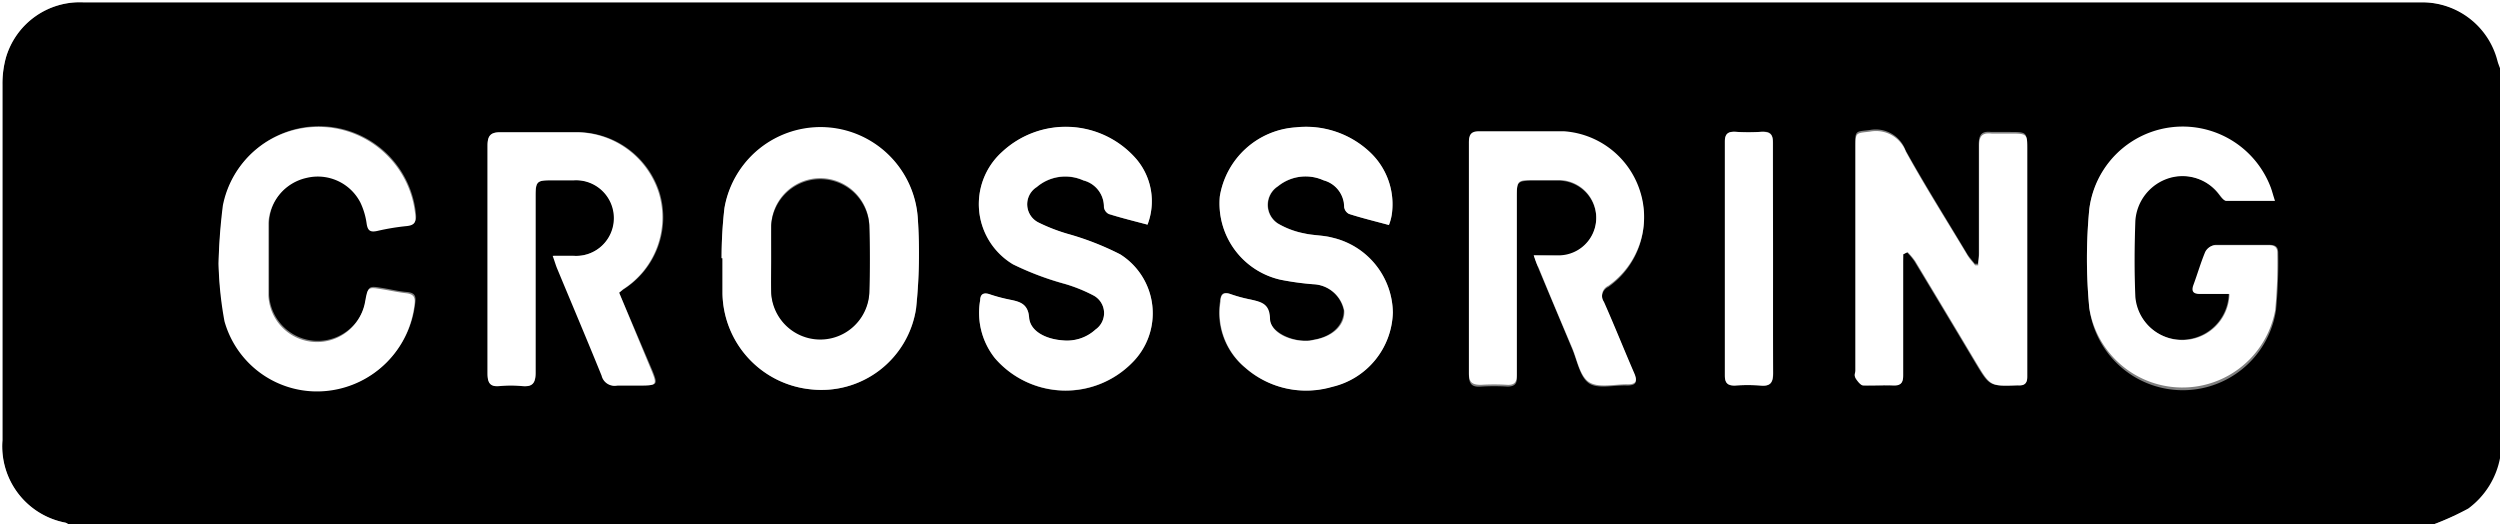
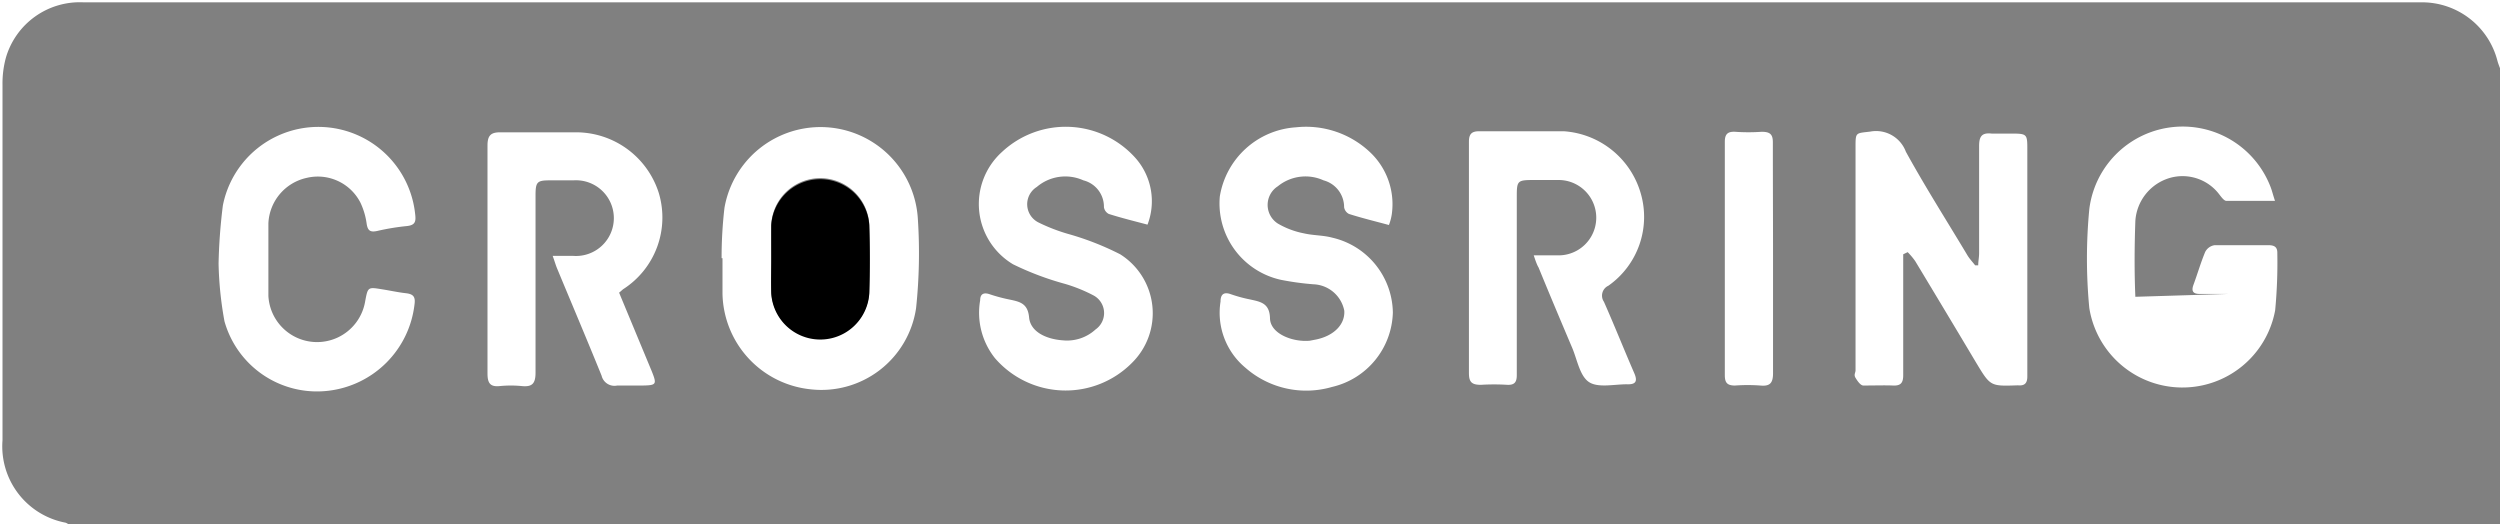
<svg xmlns="http://www.w3.org/2000/svg" viewBox="0 0 140 29.36">
  <rect x="0" y="0" width="140" height="29.36" fill="#808080" stroke="none" />
  <defs>
    <style>.cls-1{fill:#fff;}</style>
  </defs>
  <title>アセット 4</title>
  <g id="レイヤー_2" data-name="レイヤー 2">
    <g id="レイヤー_1-2" data-name="レイヤー 1">
-       <path d="M136.3,29.36H3.82a.51.51,0,0,0-.16-.09A4.35,4.35,0,0,1,.13,24.66q0-10,0-19.91A5.51,5.51,0,0,1,.33,3.23,4.31,4.31,0,0,1,4.66.13h131a4.36,4.36,0,0,1,4.25,3.29c0,.14.09.27.14.4V25.66a4.58,4.58,0,0,1-1.78,2.82A15.91,15.91,0,0,1,136.3,29.36ZM106.58,14.24l.2-.12a4,4,0,0,1,.42.5q1.72,2.85,3.42,5.7c.79,1.31.79,1.31,2.29,1.26H113c.37,0,.54-.13.51-.5,0-.15,0-.29,0-.44V8.31c0-.92,0-.92-1-.92-.35,0-.7,0-1,0-.55-.06-.7.16-.7.7,0,2,0,4,0,6,0,.23,0,.45-.05.68l-.17,0c-.14-.18-.3-.35-.42-.54-1.16-1.94-2.36-3.85-3.46-5.82a1.78,1.78,0,0,0-2-1.13c-.81.1-.82,0-.82.89V20.71c0,.14,0,.32,0,.42s.28.41.44.43c.55.05,1.11,0,1.66,0s.57-.16.57-.58c0-2,0-4.07,0-6.11Zm-66.17.22h.05c0,.68,0,1.36,0,2a5.49,5.49,0,0,0,4.92,5.34A5.36,5.36,0,0,0,51.3,17.3a29.23,29.23,0,0,0,.1-5,5.46,5.46,0,0,0-10.83-.62A24,24,0,0,0,40.41,14.46Zm45.48-.16c.12.34.19.55.27.75.63,1.51,1.26,3,1.9,4.54.27.66.43,1.55.93,1.88s1.39.09,2.11.12c.5,0,.62-.16.42-.62-.57-1.34-1.11-2.7-1.7-4a.61.61,0,0,1,.25-.9,4.71,4.71,0,0,0,1.8-5.18,4.82,4.82,0,0,0-4.3-3.44c-1.58-.07-3.16,0-4.74,0-.43,0-.58.17-.57.59,0,1.11,0,2.22,0,3.33,0,3.21,0,6.41,0,9.62,0,.51.16.7.67.66a12.18,12.18,0,0,1,1.48,0c.41,0,.56-.16.53-.54,0-.17,0-.33,0-.5V11.12c0-1,0-1,1.08-1,.43,0,.86,0,1.29,0a2.11,2.11,0,0,1-.06,4.22Zm-8.11-1.7a2.84,2.84,0,0,0,.16-.56,4,4,0,0,0-1.19-3.48,5.22,5.22,0,0,0-4.18-1.42A4.62,4.62,0,0,0,68.31,11a4.38,4.38,0,0,0,3.39,4.66,15.62,15.62,0,0,0,1.82.25,1.83,1.83,0,0,1,1.73,1.48c0,.76-.57,1.4-1.57,1.61l-.36.07c-1,.09-2.21-.51-2.23-1.25s-.52-.93-1.11-1.06a8.06,8.06,0,0,1-1.07-.29c-.43-.16-.55,0-.59.41a4,4,0,0,0,1.39,3.7,5.16,5.16,0,0,0,4.85,1.08A4.4,4.4,0,0,0,78,17.5a4.37,4.37,0,0,0-3.37-4.19c-.51-.14-1.06-.12-1.58-.24a4.65,4.65,0,0,1-1.47-.55,1.24,1.24,0,0,1,0-2.09,2.45,2.45,0,0,1,2.56-.33,1.55,1.55,0,0,1,1.15,1.5.51.51,0,0,0,.27.38C76.26,12.21,77,12.39,77.78,12.6ZM34.67,16.39l.27-.2a4.77,4.77,0,0,0,2-5.4A4.86,4.86,0,0,0,32.19,7.4c-1.38,0-2.75,0-4.13,0-.55,0-.75.16-.75.74q0,6.38,0,12.76c0,.52.13.77.69.71a6.32,6.32,0,0,1,1.23,0c.59.06.77-.15.77-.75,0-3.31,0-6.62,0-9.92,0-.75.08-.84.78-.85h1.36a2.12,2.12,0,1,1,0,4.23H31c.12.33.17.52.25.71.83,2,1.68,4,2.49,6a.74.74,0,0,0,.87.55c.45,0,.9,0,1.36,0,.85,0,.88-.05.57-.82Zm29.59-3.81a3.65,3.65,0,0,0-.62-3.66,5.23,5.23,0,0,0-7.53-.4,3.93,3.93,0,0,0,.62,6.29,16.44,16.44,0,0,0,2.92,1.1,8.71,8.71,0,0,1,1.58.64,1.12,1.12,0,0,1,.12,1.91,2.36,2.36,0,0,1-1.82.61c-1-.07-1.88-.59-1.9-1.28s-.49-.9-1.07-1a9,9,0,0,1-1.13-.3c-.34-.12-.5,0-.54.33a4.08,4.08,0,0,0,.83,3.25,5.23,5.23,0,0,0,7.67.26,3.9,3.9,0,0,0-.66-6.08,15.85,15.85,0,0,0-2.95-1.15,10,10,0,0,1-1.6-.62,1.14,1.14,0,0,1-.12-2,2.46,2.46,0,0,1,2.61-.37,1.52,1.52,0,0,1,1.15,1.5.51.51,0,0,0,.27.38C62.81,12.21,63.55,12.39,64.26,12.58Zm60.55,3.88a2.64,2.64,0,0,1-5.27.14c-.06-1.41-.05-2.83,0-4.25a2.69,2.69,0,0,1,1.91-2.4,2.58,2.58,0,0,1,2.8.93c.11.14.26.35.39.35.87,0,1.74,0,2.72,0-.12-.36-.17-.59-.26-.81A5.27,5.27,0,0,0,117,11.72a29.09,29.09,0,0,0,0,5.52,5.28,5.28,0,0,0,10.46.11,28.26,28.26,0,0,0,.12-3.19c0-.37-.19-.45-.51-.45-1,0-2,0-3,0a.71.71,0,0,0-.53.38c-.25.6-.43,1.23-.66,1.85-.13.36,0,.5.35.5ZM12.24,14.76a20,20,0,0,0,.37,3.18,5.38,5.38,0,0,0,5.84,3.89A5.5,5.5,0,0,0,23.25,17c.06-.42,0-.61-.48-.65s-.89-.15-1.34-.22c-.79-.13-.79-.13-.94.67a2.73,2.73,0,0,1-5.42-.3c0-1.36,0-2.72,0-4.07a2.73,2.73,0,0,1,2.15-2.54,2.68,2.68,0,0,1,3,1.38,4,4,0,0,1,.35,1.17c.06.41.21.51.61.42a13,13,0,0,1,1.64-.27c.44,0,.52-.25.47-.66a5.45,5.45,0,0,0-10.77-.44A30.89,30.89,0,0,0,12.24,14.76Zm87.05-.33c0-2.14,0-4.27,0-6.41,0-.48-.13-.68-.63-.64a10.44,10.44,0,0,1-1.48,0c-.42,0-.58.13-.58.56q0,6.54,0,13.07c0,.42.13.61.57.58a9.62,9.62,0,0,1,1.42,0c.53.05.71-.13.71-.69C99.28,18.75,99.29,16.59,99.29,14.43Z" />
      <path class="cls-1" d="M140,3.82c-.05-.13-.1-.26-.14-.4A4.36,4.36,0,0,0,135.61.13H4.66A4.31,4.31,0,0,0,.33,3.23,5.51,5.51,0,0,0,.14,4.75q0,9.95,0,19.91a4.35,4.35,0,0,0,3.53,4.61.51.51,0,0,1,.16.09H0V0H140Z" />
-       <path class="cls-1" d="M136.3,29.36a15.91,15.91,0,0,0,1.92-.88A4.58,4.58,0,0,0,140,25.66v3.7Z" />
      <path class="cls-1" d="M106.58,14.24v.66c0,2,0,4.07,0,6.11,0,.42-.13.6-.57.58s-1.11,0-1.66,0c-.16,0-.33-.25-.44-.43s0-.28,0-.42V8.26c0-.87,0-.79.82-.89a1.78,1.78,0,0,1,2,1.13c1.1,2,2.3,3.88,3.46,5.82.12.19.28.36.42.54l.17,0c0-.23.05-.45.05-.68,0-2,0-4,0-6,0-.54.15-.76.7-.7.35,0,.7,0,1,0,1,0,1,0,1,.92V20.64c0,.15,0,.29,0,.44,0,.37-.14.53-.51.5h-.06c-1.5.05-1.5.05-2.29-1.26q-1.7-2.85-3.42-5.7a4,4,0,0,0-.42-.5Z" />
      <path class="cls-1" d="M40.41,14.46a24,24,0,0,1,.16-2.82,5.46,5.46,0,0,1,10.83.62,29.23,29.23,0,0,1-.1,5,5.36,5.36,0,0,1-5.92,4.54,5.49,5.49,0,0,1-4.92-5.34c0-.68,0-1.36,0-2Zm2.78,0c0,.64,0,1.28,0,1.91a2.75,2.75,0,0,0,5.49,0q.06-1.9,0-3.81a2.75,2.75,0,0,0-5.49,0C43.17,13.23,43.19,13.85,43.19,14.46Z" />
      <path class="cls-1" d="M85.89,14.3h1.36a2.11,2.11,0,0,0,.06-4.22c-.43,0-.86,0-1.29,0-1.07,0-1.08,0-1.08,1v9.43c0,.17,0,.33,0,.5,0,.38-.12.56-.53.54a12.18,12.18,0,0,0-1.48,0c-.51,0-.67-.15-.67-.66,0-3.21,0-6.41,0-9.62,0-1.11,0-2.22,0-3.33,0-.42.14-.59.57-.59,1.58,0,3.16,0,4.74,0a4.82,4.82,0,0,1,4.3,3.44A4.71,4.71,0,0,1,90.07,16a.61.61,0,0,0-.25.9c.59,1.33,1.13,2.69,1.7,4,.2.46.08.64-.42.62-.72,0-1.6.21-2.11-.12s-.66-1.22-.93-1.88c-.64-1.51-1.27-3-1.9-4.54C86.08,14.85,86,14.64,85.89,14.3Z" />
      <path class="cls-1" d="M77.78,12.6c-.78-.21-1.52-.39-2.24-.62a.51.51,0,0,1-.27-.38,1.55,1.55,0,0,0-1.15-1.5,2.45,2.45,0,0,0-2.56.33,1.24,1.24,0,0,0,0,2.09,4.65,4.65,0,0,0,1.47.55c.52.12,1.07.1,1.58.24A4.37,4.37,0,0,1,78,17.5a4.4,4.4,0,0,1-3.41,4.17,5.16,5.16,0,0,1-4.85-1.08,4,4,0,0,1-1.39-3.7c0-.38.16-.57.59-.41a8.06,8.06,0,0,0,1.07.29c.59.13,1.09.21,1.11,1.06s1.25,1.34,2.23,1.25l.36-.07c1-.21,1.62-.85,1.57-1.61a1.83,1.83,0,0,0-1.73-1.48,15.62,15.62,0,0,1-1.82-.25A4.38,4.38,0,0,1,68.31,11a4.62,4.62,0,0,1,4.26-3.87,5.22,5.22,0,0,1,4.18,1.42A4,4,0,0,1,77.94,12,2.84,2.84,0,0,1,77.78,12.6Z" />
      <path class="cls-1" d="M34.67,16.39l1.82,4.38c.31.77.28.81-.57.82-.46,0-.91,0-1.36,0a.74.74,0,0,1-.87-.55c-.81-2-1.66-4-2.49-6-.08-.19-.13-.38-.25-.71h1.16a2.12,2.12,0,1,0,0-4.23H30.77c-.7,0-.78.1-.78.85,0,3.3,0,6.61,0,9.92,0,.6-.18.81-.77.75a6.32,6.32,0,0,0-1.23,0c-.56.06-.69-.19-.69-.71q0-6.37,0-12.76c0-.58.2-.75.75-.74,1.38,0,2.75,0,4.13,0a4.86,4.86,0,0,1,4.71,3.39,4.77,4.77,0,0,1-2,5.4Z" />
      <path class="cls-1" d="M64.26,12.58c-.71-.19-1.45-.37-2.17-.6a.51.51,0,0,1-.27-.38,1.52,1.52,0,0,0-1.15-1.5,2.46,2.46,0,0,0-2.61.37,1.14,1.14,0,0,0,.12,2,10,10,0,0,0,1.6.62,15.85,15.85,0,0,1,2.95,1.15,3.9,3.9,0,0,1,.66,6.08,5.23,5.23,0,0,1-7.67-.26,4.08,4.08,0,0,1-.83-3.25c0-.35.2-.45.54-.33a9,9,0,0,0,1.13.3c.58.12,1,.23,1.07,1s.9,1.21,1.9,1.28a2.36,2.36,0,0,0,1.82-.61,1.12,1.12,0,0,0-.12-1.91,8.71,8.71,0,0,0-1.58-.64,16.44,16.44,0,0,1-2.92-1.1,3.93,3.93,0,0,1-.62-6.29,5.23,5.23,0,0,1,7.53.4A3.65,3.65,0,0,1,64.26,12.58Z" />
-       <path class="cls-1" d="M124.81,16.46h-1.63c-.35,0-.48-.14-.35-.5.23-.62.41-1.25.66-1.85a.71.71,0,0,1,.53-.38c1,0,2,0,3,0,.32,0,.52.08.51.45a28.26,28.26,0,0,1-.12,3.19A5.28,5.28,0,0,1,117,17.24a29.09,29.09,0,0,1,0-5.52,5.27,5.27,0,0,1,10.14-1.28c.09.22.14.45.26.81-1,0-1.85,0-2.72,0-.13,0-.28-.21-.39-.35a2.58,2.58,0,0,0-2.8-.93,2.69,2.69,0,0,0-1.91,2.4c-.05,1.42-.06,2.84,0,4.25a2.64,2.64,0,0,0,5.27-.14Z" />
+       <path class="cls-1" d="M124.81,16.46h-1.63c-.35,0-.48-.14-.35-.5.23-.62.41-1.25.66-1.85a.71.71,0,0,1,.53-.38c1,0,2,0,3,0,.32,0,.52.08.51.45a28.26,28.26,0,0,1-.12,3.19A5.28,5.28,0,0,1,117,17.24a29.09,29.09,0,0,1,0-5.52,5.27,5.27,0,0,1,10.14-1.28c.09.22.14.45.26.81-1,0-1.85,0-2.72,0-.13,0-.28-.21-.39-.35a2.58,2.58,0,0,0-2.8-.93,2.69,2.69,0,0,0-1.91,2.4c-.05,1.42-.06,2.84,0,4.25Z" />
      <path class="cls-1" d="M12.24,14.76a30.89,30.89,0,0,1,.24-3.25A5.45,5.45,0,0,1,23.25,12c.05.41,0,.61-.47.66a13,13,0,0,0-1.64.27c-.4.09-.55,0-.61-.42a4,4,0,0,0-.35-1.17,2.68,2.68,0,0,0-3-1.38,2.73,2.73,0,0,0-2.15,2.54c0,1.35,0,2.71,0,4.07a2.73,2.73,0,0,0,5.42.3c.15-.8.15-.8.94-.67.45.07.89.17,1.34.22s.54.23.48.65a5.5,5.5,0,0,1-4.8,4.81,5.38,5.38,0,0,1-5.84-3.89A20,20,0,0,1,12.24,14.76Z" />
      <path class="cls-1" d="M99.29,14.43c0,2.16,0,4.32,0,6.47,0,.56-.18.74-.71.69a9.62,9.62,0,0,0-1.42,0c-.44,0-.57-.16-.57-.58q0-6.53,0-13.07c0-.43.16-.58.58-.56a10.44,10.44,0,0,0,1.48,0c.5,0,.64.16.63.64C99.28,10.16,99.29,12.29,99.29,14.43Z" />
      <path d="M43.19,14.46c0-.61,0-1.23,0-1.84a2.75,2.75,0,0,1,5.49,0q.06,1.9,0,3.81a2.75,2.75,0,0,1-5.49,0C43.17,15.74,43.19,15.1,43.19,14.46Z" />
    </g>
  </g>
</svg>